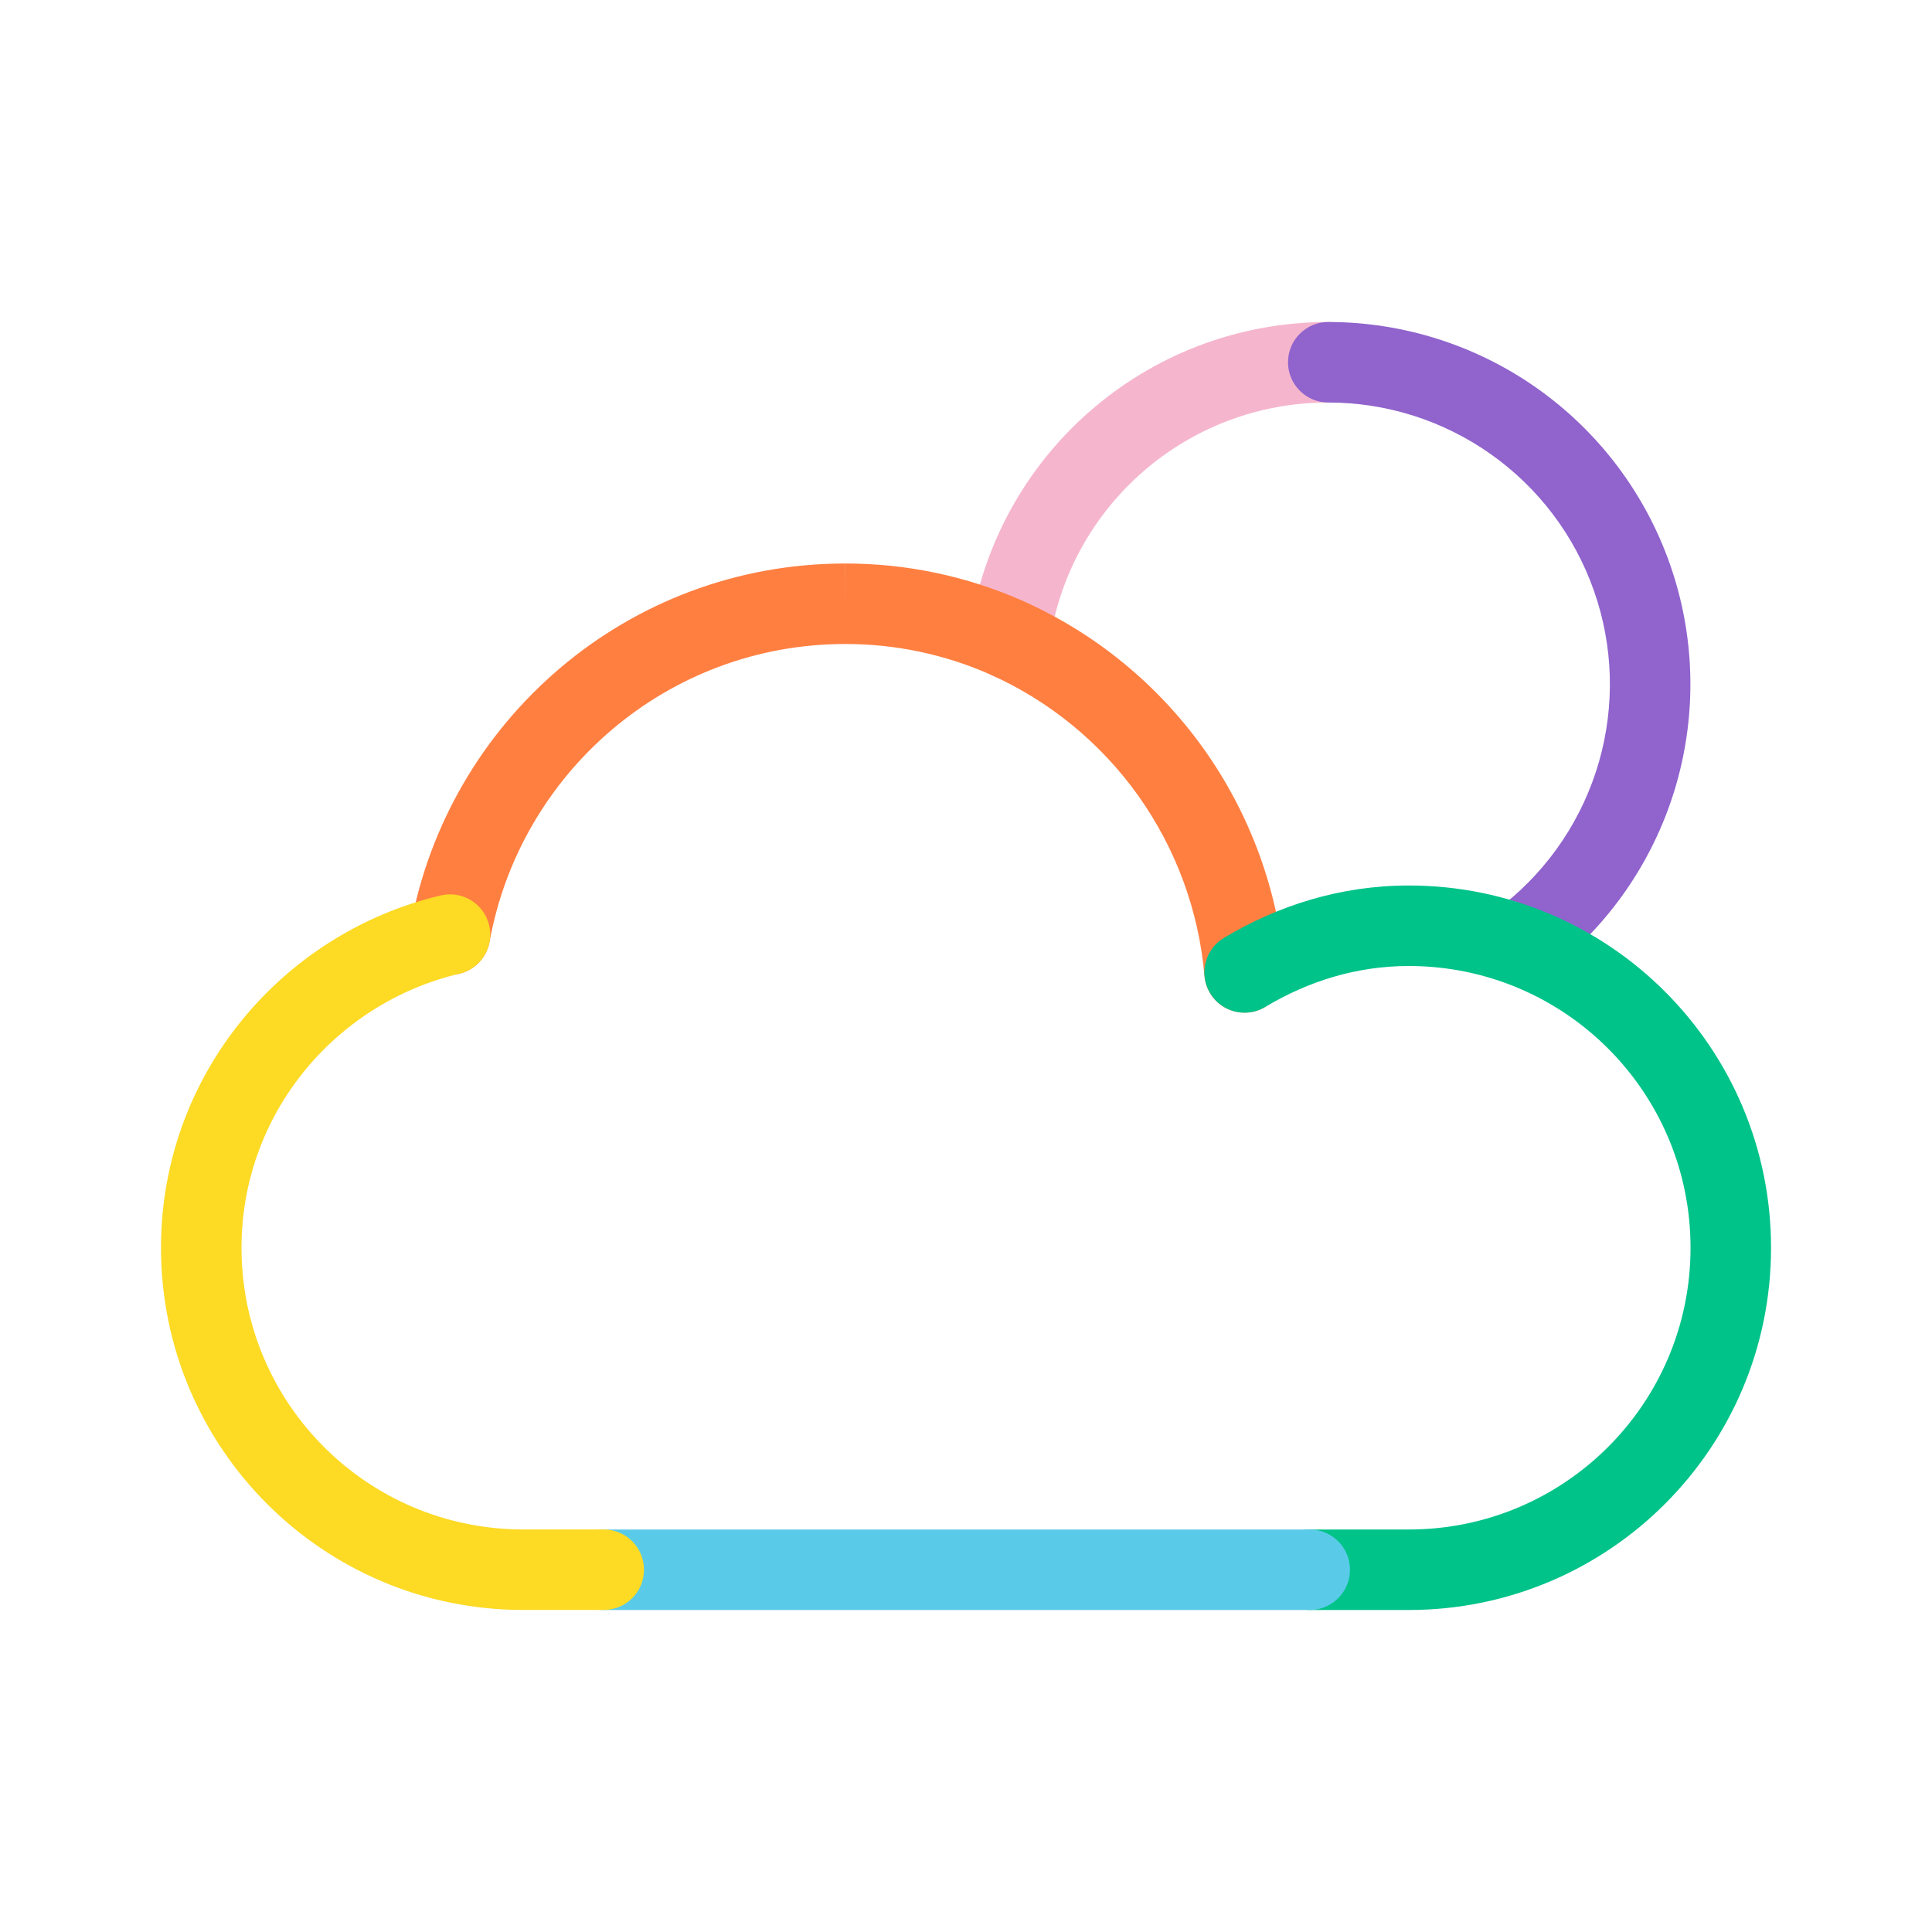
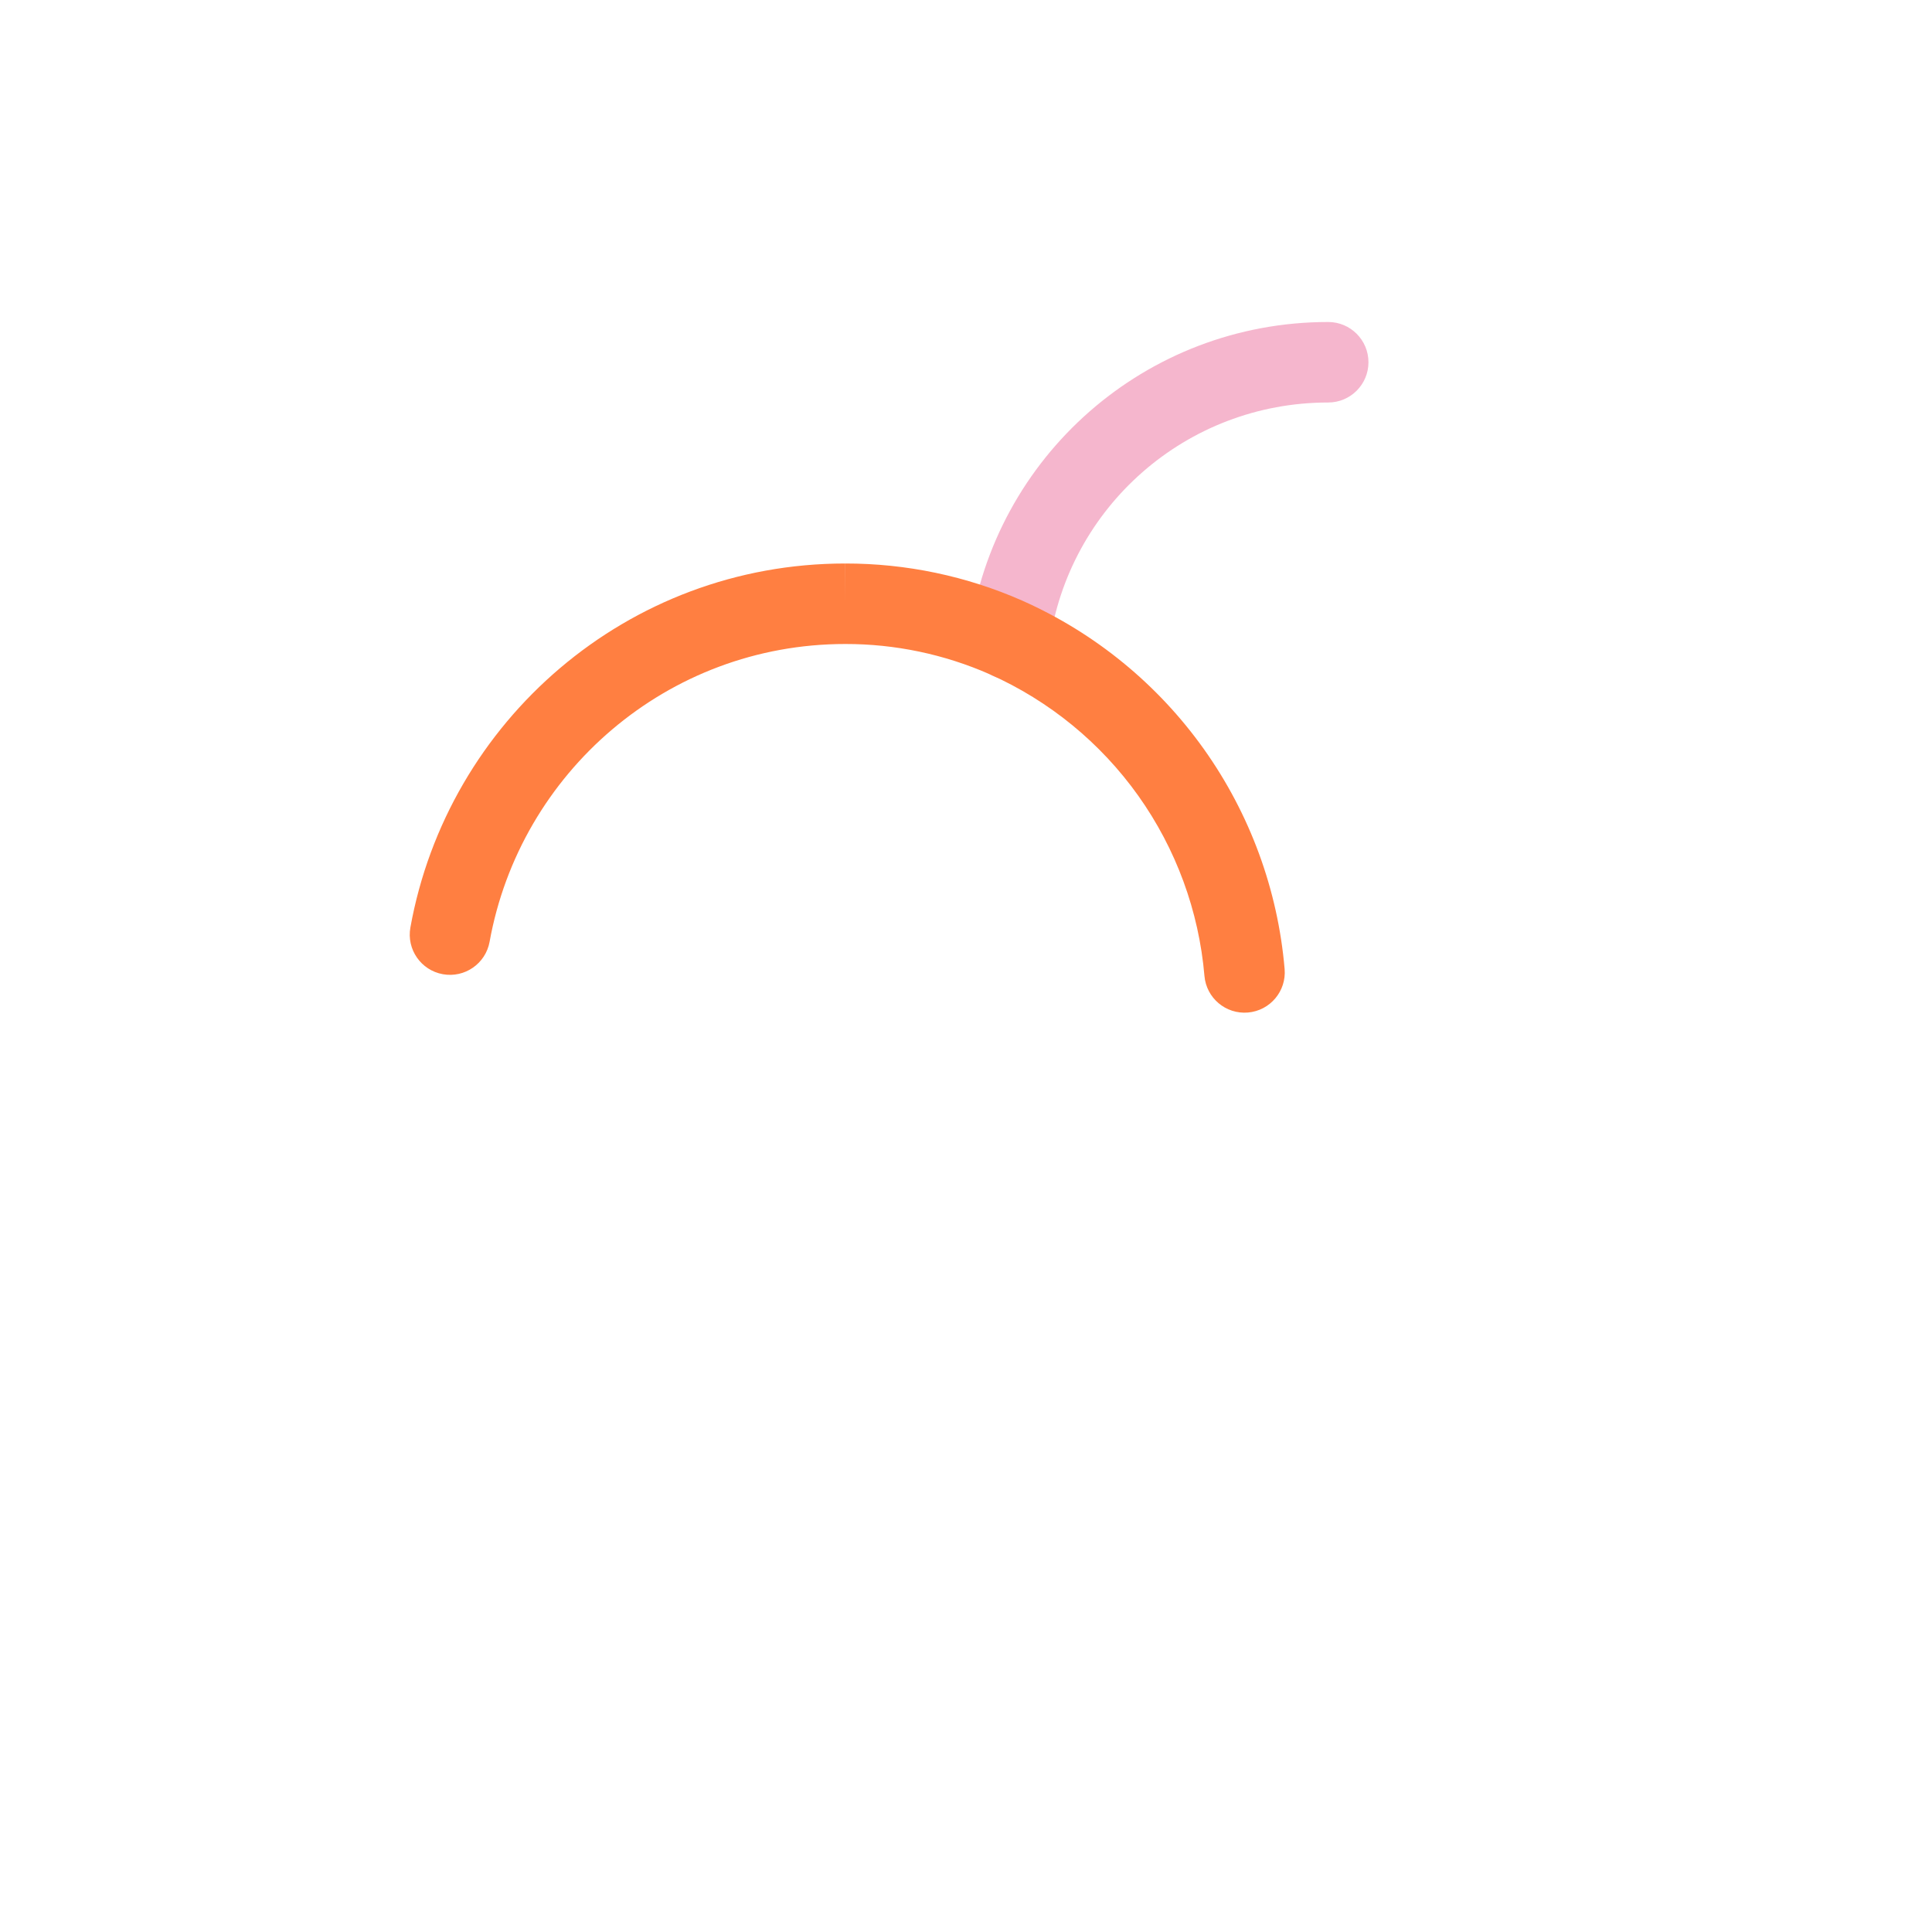
<svg xmlns="http://www.w3.org/2000/svg" width="48" height="48" viewBox="0 0 48 48" fill="none">
  <path fill-rule="evenodd" clip-rule="evenodd" d="M24.089 15.743C24.697 11.353 28.455 8 32.999 8C33.551 8 33.999 8.448 33.999 9C33.999 9.552 33.551 10 32.999 10C29.463 10 26.542 12.607 26.07 16.017C25.994 16.564 25.489 16.946 24.942 16.871C24.395 16.795 24.013 16.29 24.089 15.743Z" fill="#F5B6CD" />
-   <path fill-rule="evenodd" clip-rule="evenodd" d="M32 9C32 8.448 32.448 8 33 8C34.864 8 36.682 8.579 38.203 9.657C39.723 10.735 40.872 12.258 41.489 14.017C42.107 15.776 42.163 17.683 41.65 19.475C41.137 21.267 40.08 22.855 38.625 24.02C38.194 24.366 37.565 24.296 37.22 23.865C36.874 23.434 36.944 22.805 37.375 22.46C38.506 21.553 39.328 20.318 39.727 18.924C40.126 17.531 40.083 16.047 39.602 14.68C39.122 13.312 38.229 12.127 37.046 11.289C35.863 10.45 34.45 10 33 10C32.448 10 32 9.552 32 9Z" fill="#9063CD" />
  <path fill-rule="evenodd" clip-rule="evenodd" d="M20.999 14C22.516 13.998 24.016 14.313 25.403 14.925L25.407 14.927L25.407 14.927C27.211 15.73 28.766 17.003 29.911 18.612C31.055 20.221 31.748 22.107 31.916 24.075C31.963 24.625 31.555 25.109 31.005 25.156C30.455 25.203 29.971 24.796 29.924 24.245C29.786 22.634 29.218 21.089 28.281 19.771C27.344 18.454 26.071 17.413 24.595 16.754C23.462 16.255 22.238 15.998 21.001 16L21 16C16.577 16 12.921 19.201 12.164 23.397C12.066 23.941 11.546 24.302 11.002 24.204C10.459 24.106 10.098 23.586 10.196 23.043C11.119 17.92 15.583 14 20.999 14ZM20.999 14C20.999 14 21 14 21 14V15L20.998 14C20.999 14 20.999 14 20.999 14Z" fill="#FF7F41" />
-   <path fill-rule="evenodd" clip-rule="evenodd" d="M30.407 23.302C31.744 22.5 33.3 22 35.001 22C39.973 22 44.001 26.028 44.001 31C44.001 35.972 39.973 40 35.001 40H32.541C31.989 40 31.541 39.552 31.541 39C31.541 38.448 31.989 38 32.541 38H35.001C38.869 38 42.001 34.868 42.001 31C42.001 27.132 38.869 24 35.001 24C33.702 24 32.498 24.38 31.436 25.017C30.962 25.302 30.348 25.148 30.064 24.674C29.779 24.201 29.933 23.587 30.407 23.302Z" fill="#00C389" />
-   <path fill-rule="evenodd" clip-rule="evenodd" d="M14 39C14 38.448 14.448 38 15 38H32.54C33.092 38 33.54 38.448 33.54 39C33.54 39.552 33.092 40 32.54 40H15C14.448 40 14 39.552 14 39Z" fill="#59CBE8" />
-   <path fill-rule="evenodd" clip-rule="evenodd" d="M12.153 22.989C12.28 23.526 11.948 24.065 11.411 24.192C8.306 24.929 6 27.699 6 31C6 34.867 9.132 37.999 13 37.999H15C15.552 37.999 16 38.447 16 38.999C16 39.552 15.552 39.999 15 39.999H13C8.028 39.999 4 35.972 4 31C4 26.74 6.974 23.19 10.949 22.247C11.486 22.119 12.025 22.451 12.153 22.989Z" fill="#FDDA24" />
</svg>